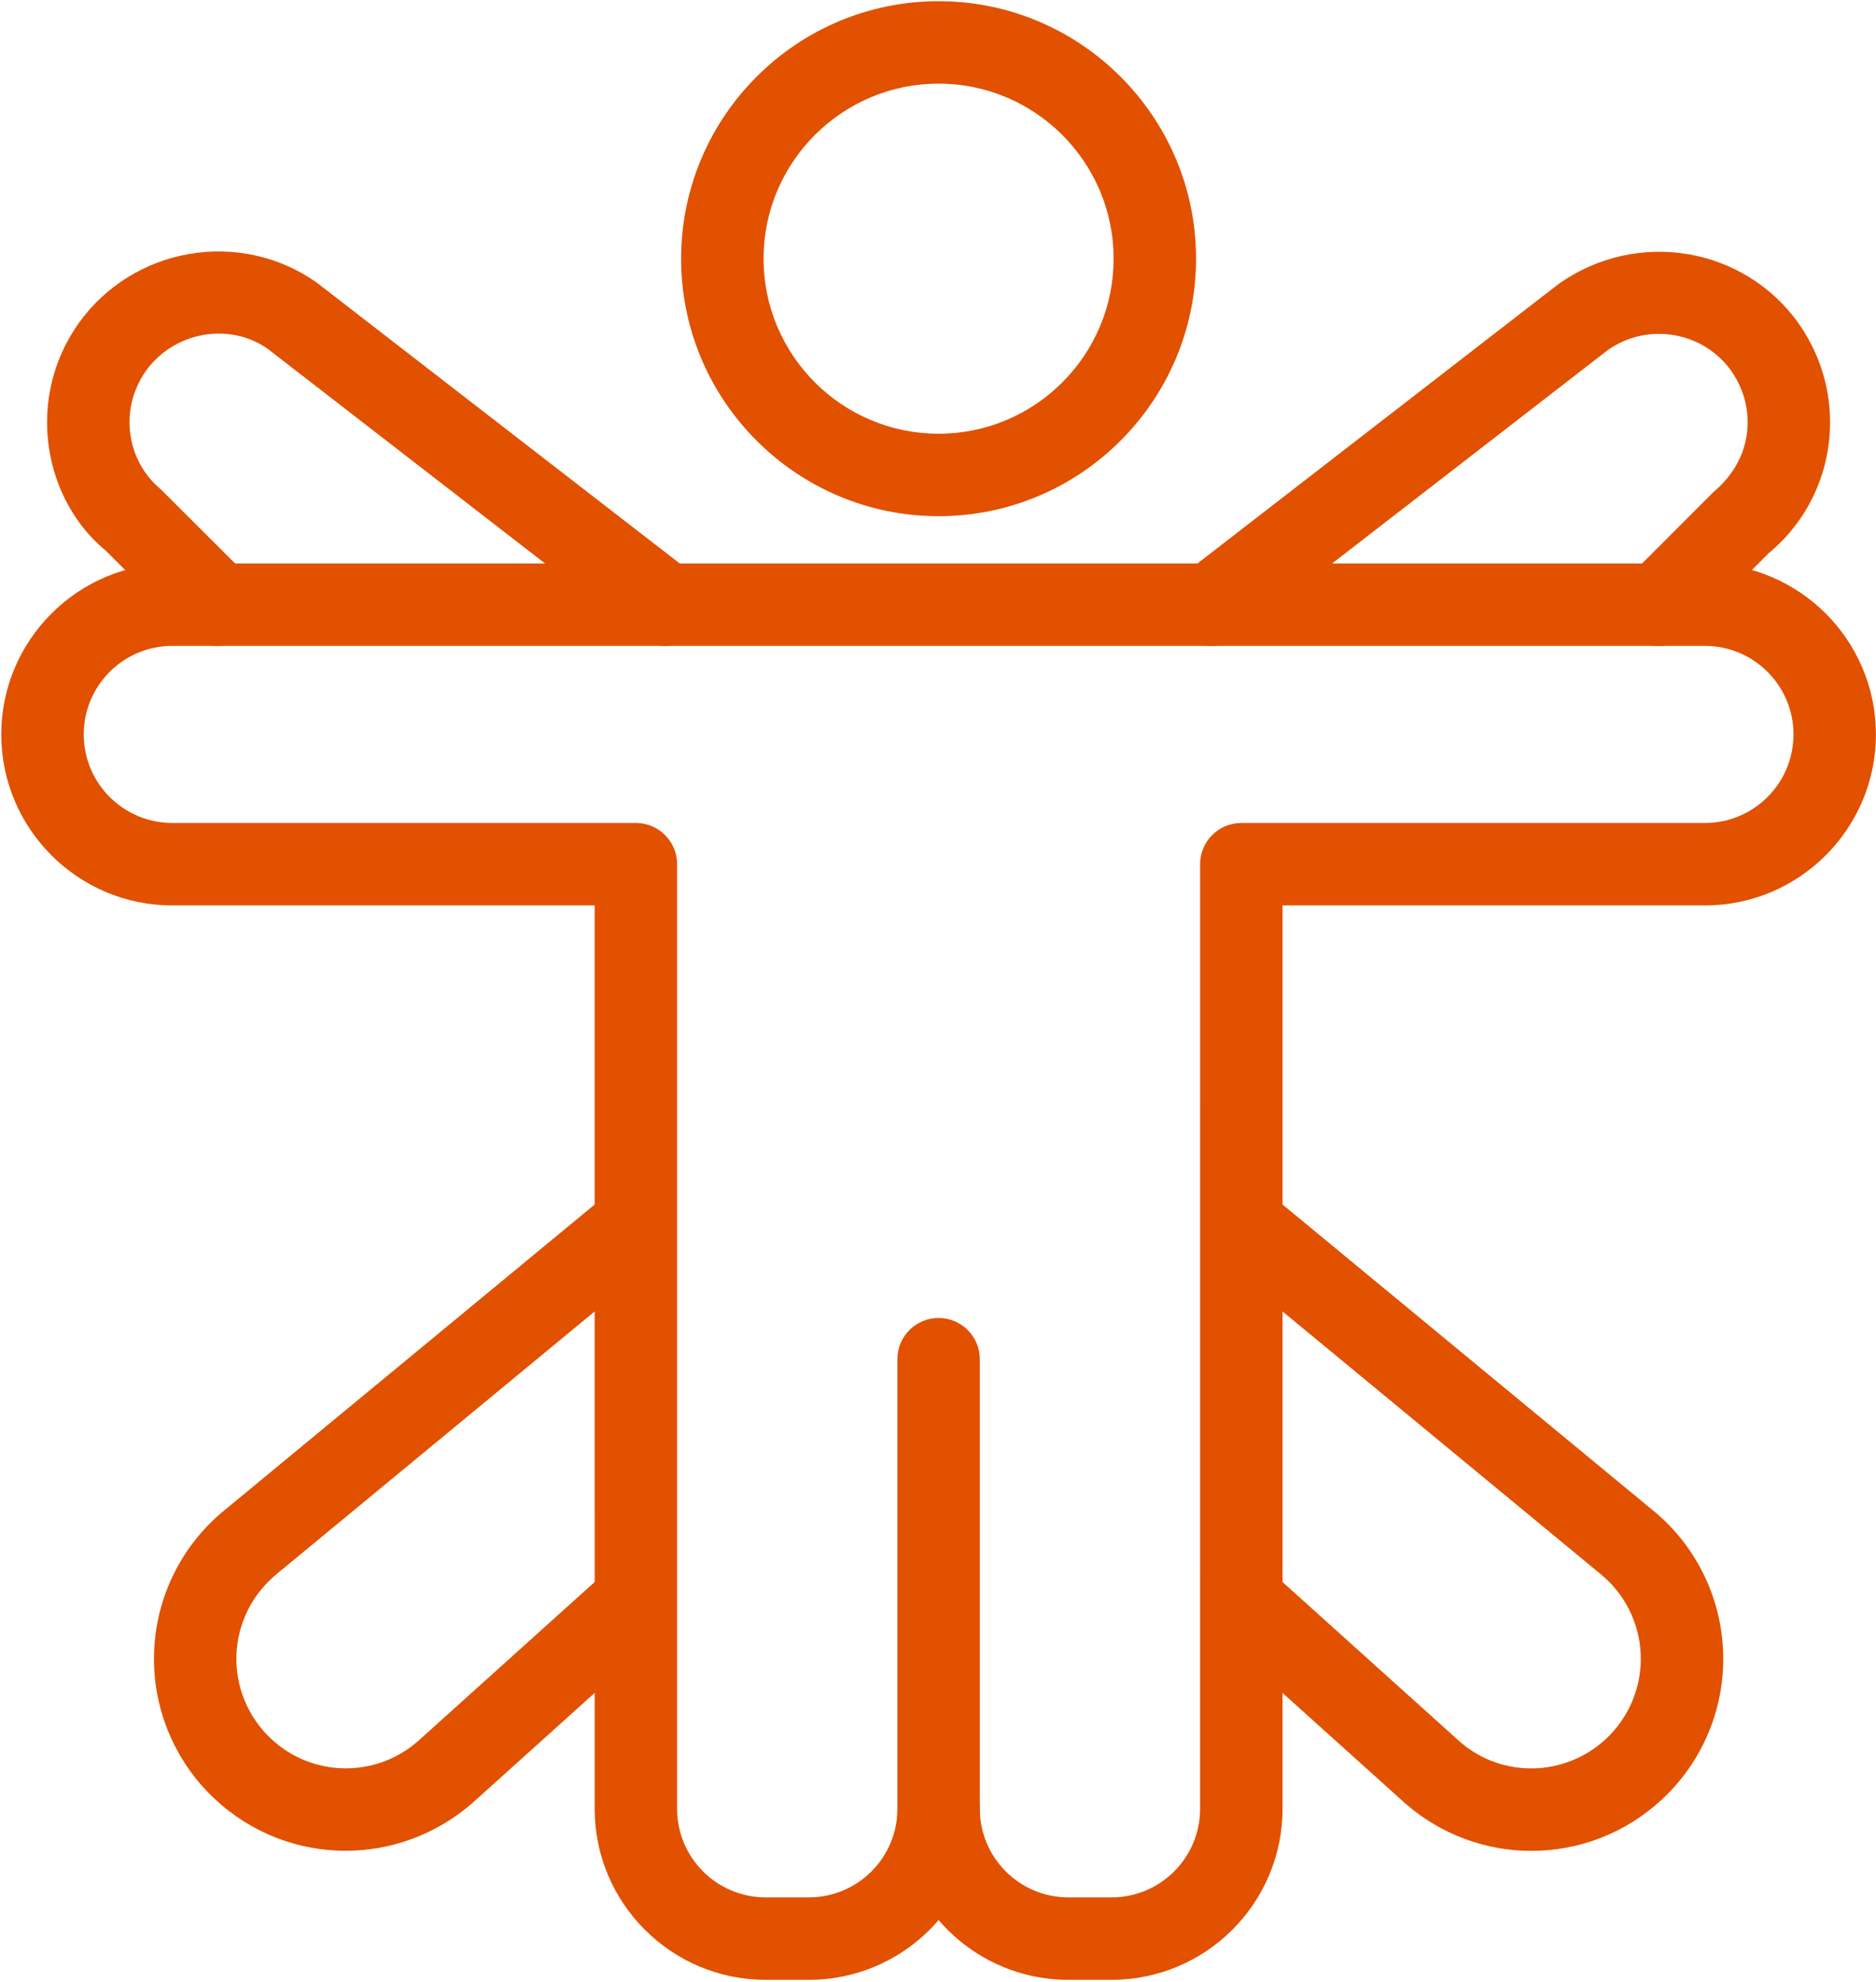
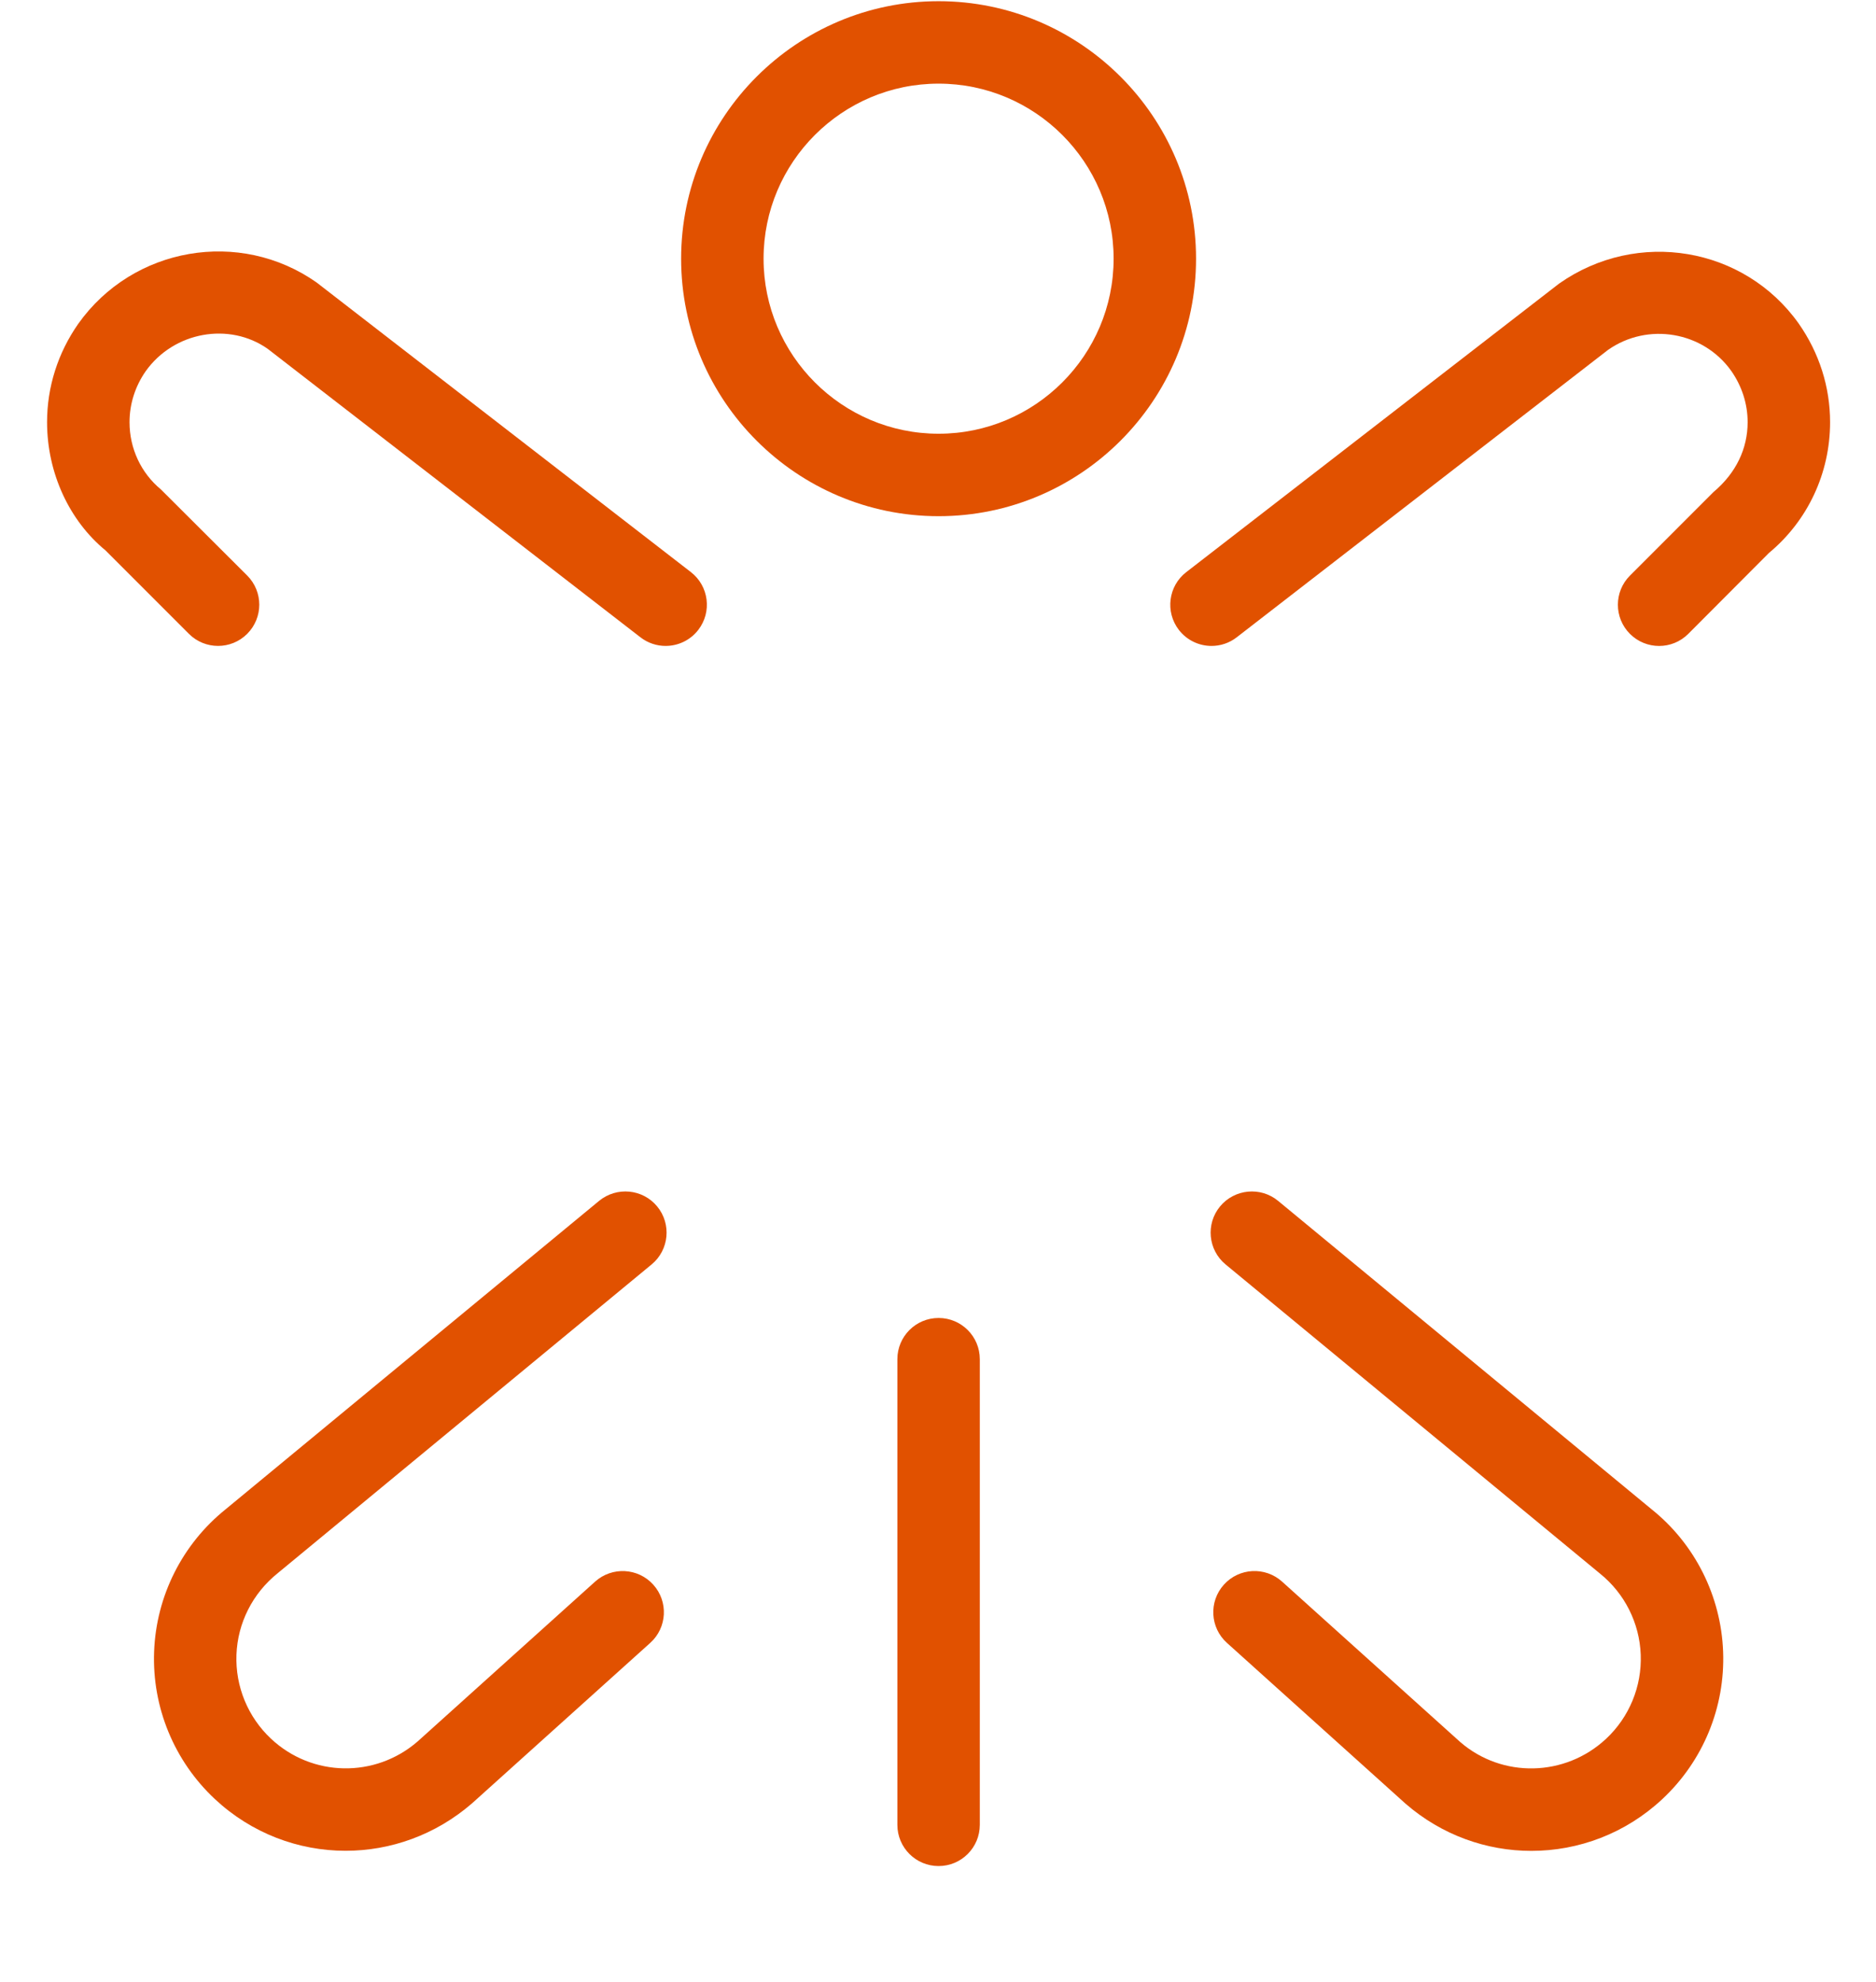
<svg xmlns="http://www.w3.org/2000/svg" width="531" height="561" viewBox="0 0 531 561" fill="none">
  <path d="M265.667 528.133C259.224 528.133 254 522.915 254 516.467V384.68C254 378.232 259.224 373.013 265.667 373.013C272.109 373.013 277.333 378.232 277.333 384.68V516.467C277.333 522.915 272.109 528.133 265.667 528.133Z" fill="#E15100" />
  <path d="M342.92 182.813C339.436 182.813 335.988 181.251 333.686 178.293C329.743 173.188 330.675 165.86 335.774 161.923L441.296 80.267C463.468 64.683 493.697 69.866 509.113 91.559C514.951 99.908 518.004 109.538 518.004 119.496C518.004 133.898 511.686 147.387 500.681 156.512L477.858 179.403C473.301 183.96 465.921 183.96 461.358 179.403C456.801 174.846 456.801 167.465 461.358 162.903L484.984 139.272C491.431 133.861 494.666 126.923 494.666 119.491C494.666 114.34 493.067 109.329 490.036 104.986C482.098 93.819 466.405 91.122 455.14 99.038L350.046 180.376C347.932 182.017 345.415 182.813 342.92 182.813Z" fill="#E15100" />
  <path d="M188.413 182.813C185.919 182.813 183.408 182.016 181.283 180.376L75.762 98.72C64.923 91.1 49.24 93.819 41.235 105.064C38.261 109.324 36.662 114.34 36.662 119.485C36.662 126.912 39.897 133.849 45.542 138.521L69.969 162.89C74.526 167.448 74.526 174.828 69.969 179.39C65.412 183.948 58.032 183.948 53.469 179.39L29.844 155.76C19.641 147.374 13.322 133.885 13.322 119.484C13.322 109.525 16.375 99.9 22.156 91.629C37.635 69.848 67.864 64.65 89.604 79.941L195.552 161.915C200.651 165.857 201.583 173.18 197.64 178.284C195.343 181.248 191.896 182.81 188.411 182.81L188.413 182.813Z" fill="#E15100" />
-   <path d="M314.64 560.333H302.4C287.723 560.333 274.551 553.771 265.671 543.427C256.791 553.77 243.619 560.333 228.947 560.333H216.708C190.025 560.333 168.322 538.631 168.322 511.948L168.317 256.255H48.749C22.066 256.255 0.364 234.541 0.364 207.859C0.364 181.176 22.066 159.473 48.749 159.473H482.589C509.272 159.473 530.974 181.176 530.974 207.859C530.974 234.541 509.272 256.255 482.589 256.255H363.021V511.948C363.021 538.631 341.318 560.333 314.636 560.333H314.64ZM277.337 511.948C277.337 525.765 288.577 537 302.395 537H314.634C328.446 537 339.686 525.766 339.686 511.948L339.692 244.588C339.692 238.14 344.916 232.921 351.358 232.921H482.593C496.405 232.921 507.645 221.676 507.645 207.859C507.645 194.041 496.405 182.807 482.593 182.807L48.753 182.801C34.941 182.801 23.701 194.036 23.701 207.853C23.701 221.671 34.941 232.916 48.753 232.916H179.988C186.43 232.916 191.654 238.135 191.654 244.583V511.943C191.654 525.765 202.894 537 216.706 537H228.946C242.769 537 254.009 525.766 254.009 511.948C254.009 505.5 259.233 500.281 265.675 500.281C272.118 500.281 277.342 505.5 277.342 511.948L277.337 511.948Z" fill="#E15100" />
  <path d="M265.667 146.093C225.484 146.093 192.792 113.396 192.792 73.213C192.792 33.025 225.485 0.339 265.667 0.339C305.848 0.339 338.541 33.027 338.541 73.208C338.541 113.396 305.848 146.093 265.667 146.093ZM265.667 23.672C238.344 23.672 216.125 45.901 216.125 73.208C216.125 100.531 238.349 122.755 265.667 122.755C292.989 122.755 315.208 100.525 315.208 73.208C315.208 45.901 292.989 23.672 265.667 23.672Z" fill="#E15100" />
  <path d="M97.827 523.813C84.504 523.813 71.223 518.902 60.796 509.152C49.291 498.386 43.031 483.188 43.619 467.444C44.213 451.699 51.598 437.012 63.879 427.147L169.581 339.865C174.561 335.787 181.91 336.48 186.003 341.438C190.107 346.407 189.404 353.766 184.435 357.865L78.612 445.24C71.482 450.969 67.263 459.344 66.93 468.322C66.592 477.301 70.165 485.968 76.727 492.114C88.352 502.984 106.175 503.291 118.186 492.89L168.44 447.636C173.232 443.328 180.612 443.719 184.914 448.5C189.226 453.287 188.841 460.667 184.049 464.974L133.633 510.364C123.279 519.349 110.529 523.813 97.827 523.813Z" fill="#E15100" />
  <path d="M433.453 523.84C420.797 523.84 408.12 519.408 397.855 510.496L347.281 464.969C342.49 460.662 342.104 453.282 346.417 448.496C350.719 443.71 358.099 443.324 362.89 447.631L413.306 493.022C425.16 503.298 442.978 502.97 454.609 492.111C461.171 485.97 464.744 477.299 464.406 468.319C464.067 459.339 459.854 450.964 452.843 445.329L346.906 357.865C341.937 353.761 341.239 346.402 345.338 341.439C349.453 336.48 356.802 335.788 361.759 339.866L467.582 427.24C479.744 437.016 487.134 451.704 487.727 467.448C488.321 483.194 482.061 498.391 470.55 509.156C460.097 518.932 446.785 523.839 433.452 523.839L433.453 523.84Z" fill="#E15100" />
</svg>